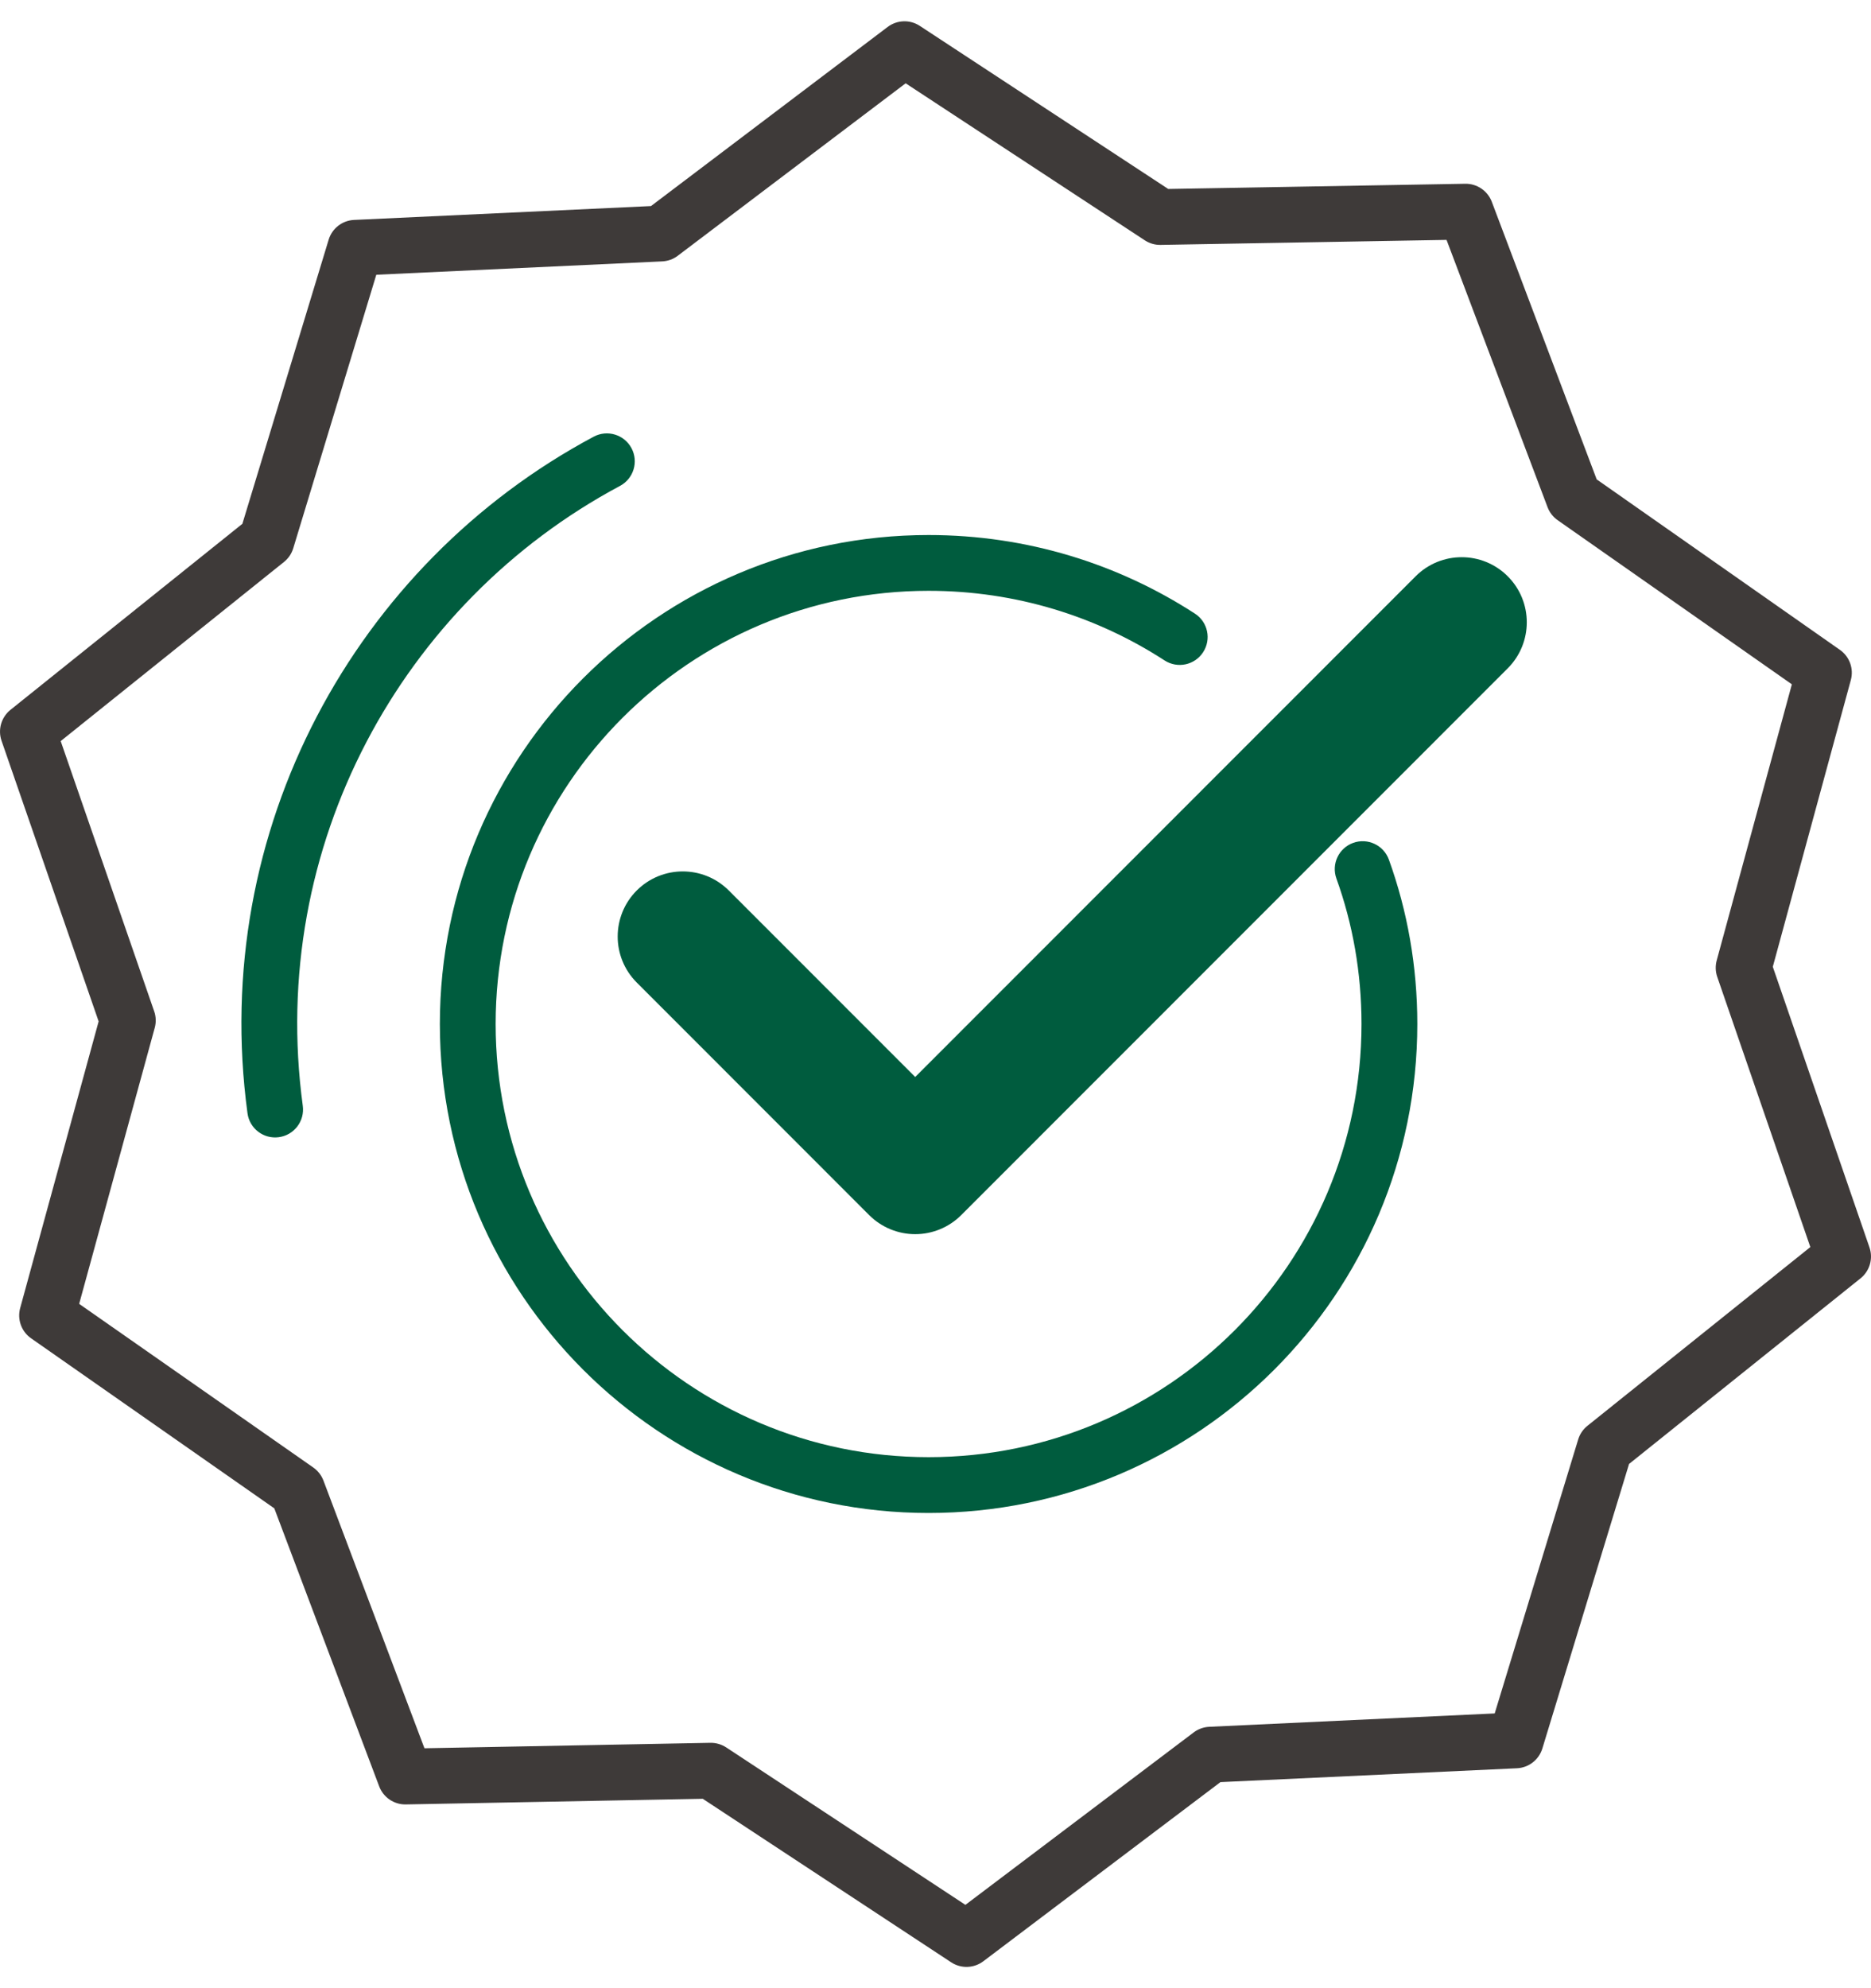
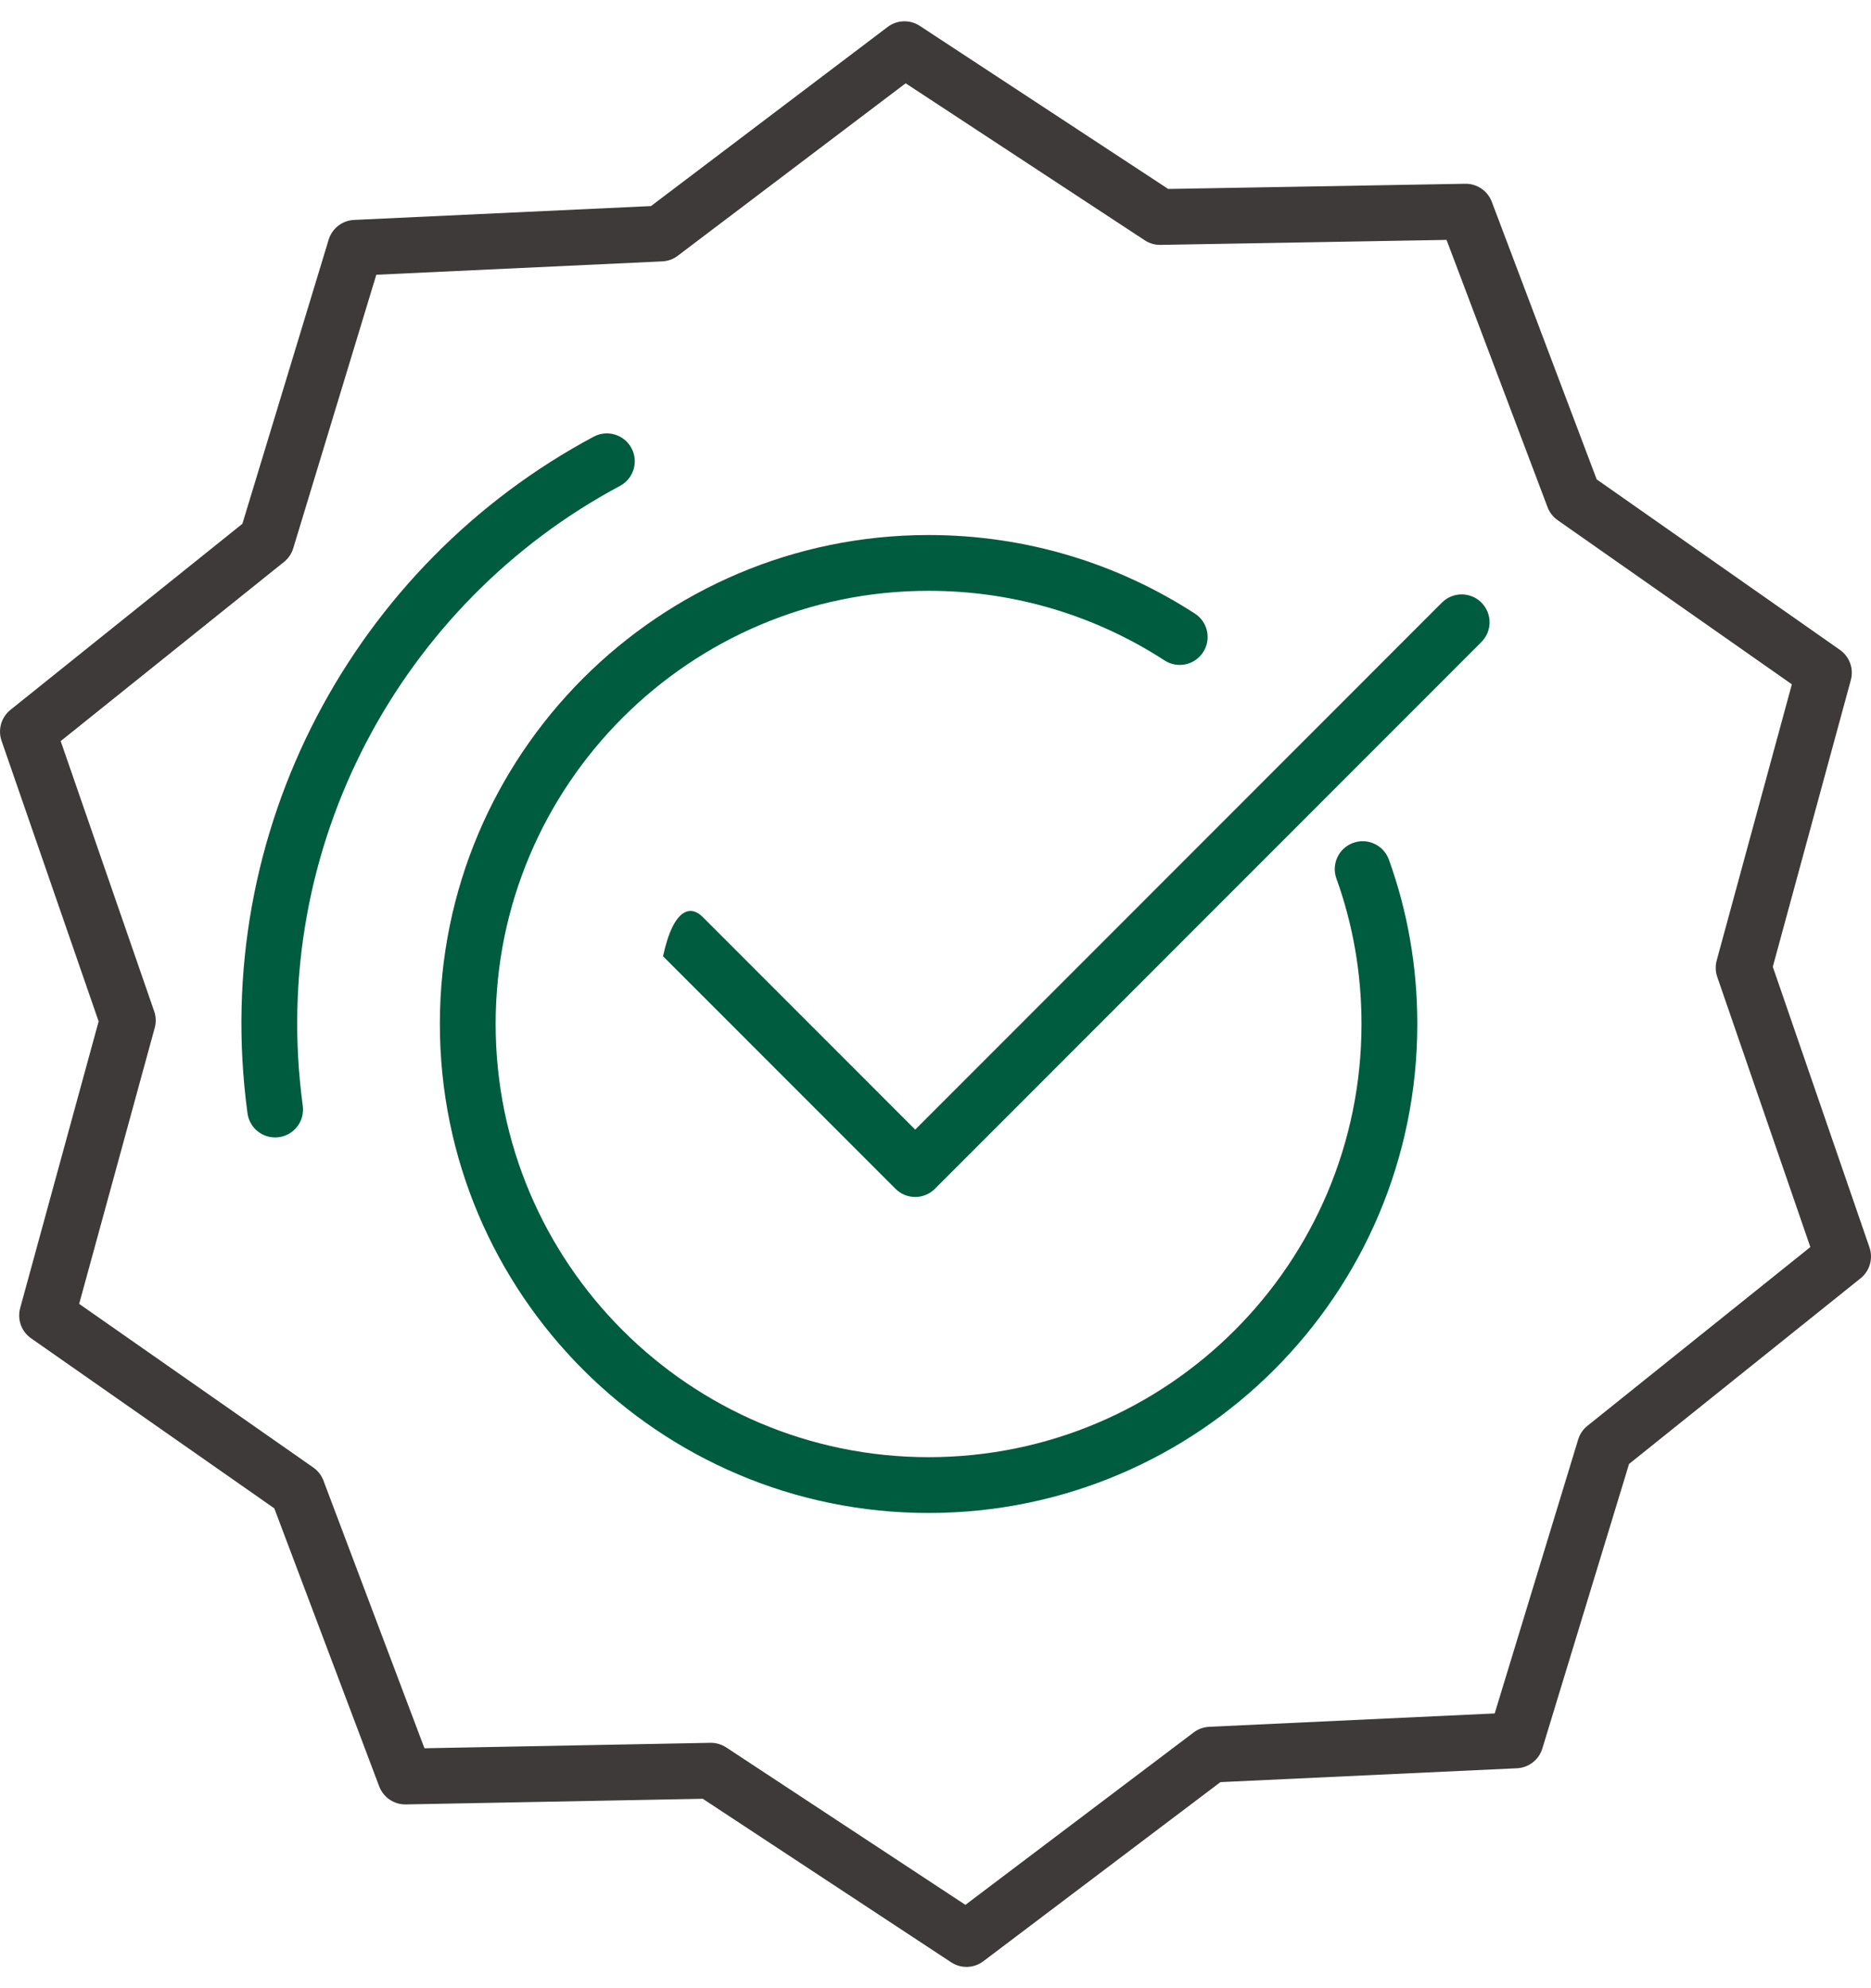
<svg xmlns="http://www.w3.org/2000/svg" width="64" height="68" viewBox="0 0 64 68" fill="none">
  <path fill-rule="evenodd" clip-rule="evenodd" d="M31.764 20.207C23.593 20.207 16.954 26.848 16.954 35.023C16.954 43.198 23.593 49.838 31.764 49.838C39.935 49.838 46.572 43.212 46.572 35.023C46.572 33.27 46.271 31.594 45.714 30.049C45.535 29.554 45.791 29.007 46.287 28.828C46.783 28.649 47.33 28.906 47.509 29.402C48.142 31.155 48.481 33.05 48.481 35.023C48.481 44.267 40.988 51.747 31.764 51.747C22.538 51.747 15.046 44.251 15.046 35.023C15.046 25.795 22.538 18.299 31.764 18.299C35.127 18.299 38.252 19.287 40.874 20.987C41.316 21.273 41.442 21.864 41.155 22.306C40.869 22.749 40.278 22.875 39.835 22.588C37.513 21.082 34.748 20.207 31.764 20.207Z" fill="#005C3E" />
  <path fill-rule="evenodd" clip-rule="evenodd" d="M21.601 15.328C21.849 15.793 21.673 16.371 21.208 16.619C13.738 20.605 9.155 28.946 10.357 37.82C10.428 38.343 10.062 38.823 9.539 38.894C9.017 38.965 8.536 38.599 8.466 38.077C7.153 28.386 12.159 19.285 20.309 14.935C20.774 14.687 21.352 14.863 21.601 15.328Z" fill="#005C3E" />
  <path fill-rule="evenodd" clip-rule="evenodd" d="M30.364 0.921C30.686 0.678 31.126 0.663 31.463 0.885L39.961 6.463L50.119 6.285C50.522 6.278 50.886 6.525 51.029 6.902L54.617 16.396L62.937 22.227C63.267 22.458 63.416 22.871 63.31 23.259L60.641 33.066L63.948 42.665C64.079 43.046 63.957 43.469 63.643 43.721L55.724 50.07L52.758 59.803C52.64 60.188 52.293 60.459 51.89 60.478L41.747 60.952L33.636 67.079C33.313 67.323 32.873 67.337 32.536 67.115L24.039 61.522L13.882 61.715C13.478 61.723 13.114 61.475 12.971 61.098L9.383 51.589L1.064 45.773C0.733 45.542 0.584 45.129 0.69 44.739L3.374 34.934L0.053 25.336C-0.079 24.955 0.043 24.532 0.357 24.279L8.291 17.915L11.242 8.198C11.359 7.812 11.707 7.541 12.11 7.522L22.268 7.048L30.364 0.921ZM30.979 2.849L23.183 8.748C23.03 8.864 22.845 8.931 22.652 8.94L12.872 9.397L10.031 18.752C9.975 18.936 9.865 19.099 9.715 19.219L2.076 25.347L5.274 34.589C5.337 34.77 5.344 34.967 5.293 35.153L2.708 44.595L10.718 50.193C10.875 50.304 10.996 50.459 11.064 50.639L14.519 59.794L24.299 59.608C24.491 59.605 24.68 59.66 24.841 59.765L33.023 65.15L40.832 59.252C40.986 59.136 41.171 59.069 41.363 59.06L51.128 58.603L53.984 49.232C54.04 49.048 54.15 48.886 54.3 48.766L61.925 42.652L58.74 33.41C58.678 33.229 58.672 33.033 58.722 32.849L61.293 23.405L53.281 17.791C53.124 17.681 53.004 17.526 52.936 17.346L49.481 8.205L39.7 8.376C39.508 8.38 39.32 8.325 39.16 8.22L30.979 2.849Z" fill="#3E3A39" />
-   <path fill-rule="evenodd" clip-rule="evenodd" d="M50.673 20.609C51.046 20.982 51.046 21.586 50.673 21.959L31.98 40.659C31.802 40.838 31.559 40.939 31.306 40.939C31.052 40.939 30.81 40.838 30.631 40.659L22.68 32.706C22.308 32.333 22.308 31.729 22.681 31.356C23.053 30.983 23.658 30.984 24.03 31.356L31.306 38.635L49.324 20.609C49.696 20.236 50.3 20.236 50.673 20.609Z" fill="#005C3E" />
-   <path fill-rule="evenodd" clip-rule="evenodd" d="M48.424 19.71C49.293 18.84 50.703 18.84 51.573 19.709C52.443 20.578 52.443 21.988 51.574 22.858L32.88 41.559C32.463 41.976 31.896 42.211 31.306 42.211C30.715 42.211 30.149 41.976 29.731 41.559L21.781 33.605C20.911 32.735 20.912 31.326 21.781 30.456L22.681 31.356L21.781 30.456C22.651 29.587 24.061 29.587 24.93 30.457L31.306 36.835L48.424 19.71Z" fill="#005C3E" />
+   <path fill-rule="evenodd" clip-rule="evenodd" d="M50.673 20.609C51.046 20.982 51.046 21.586 50.673 21.959L31.98 40.659C31.802 40.838 31.559 40.939 31.306 40.939C31.052 40.939 30.81 40.838 30.631 40.659L22.68 32.706C23.053 30.983 23.658 30.984 24.03 31.356L31.306 38.635L49.324 20.609C49.696 20.236 50.3 20.236 50.673 20.609Z" fill="#005C3E" />
</svg>